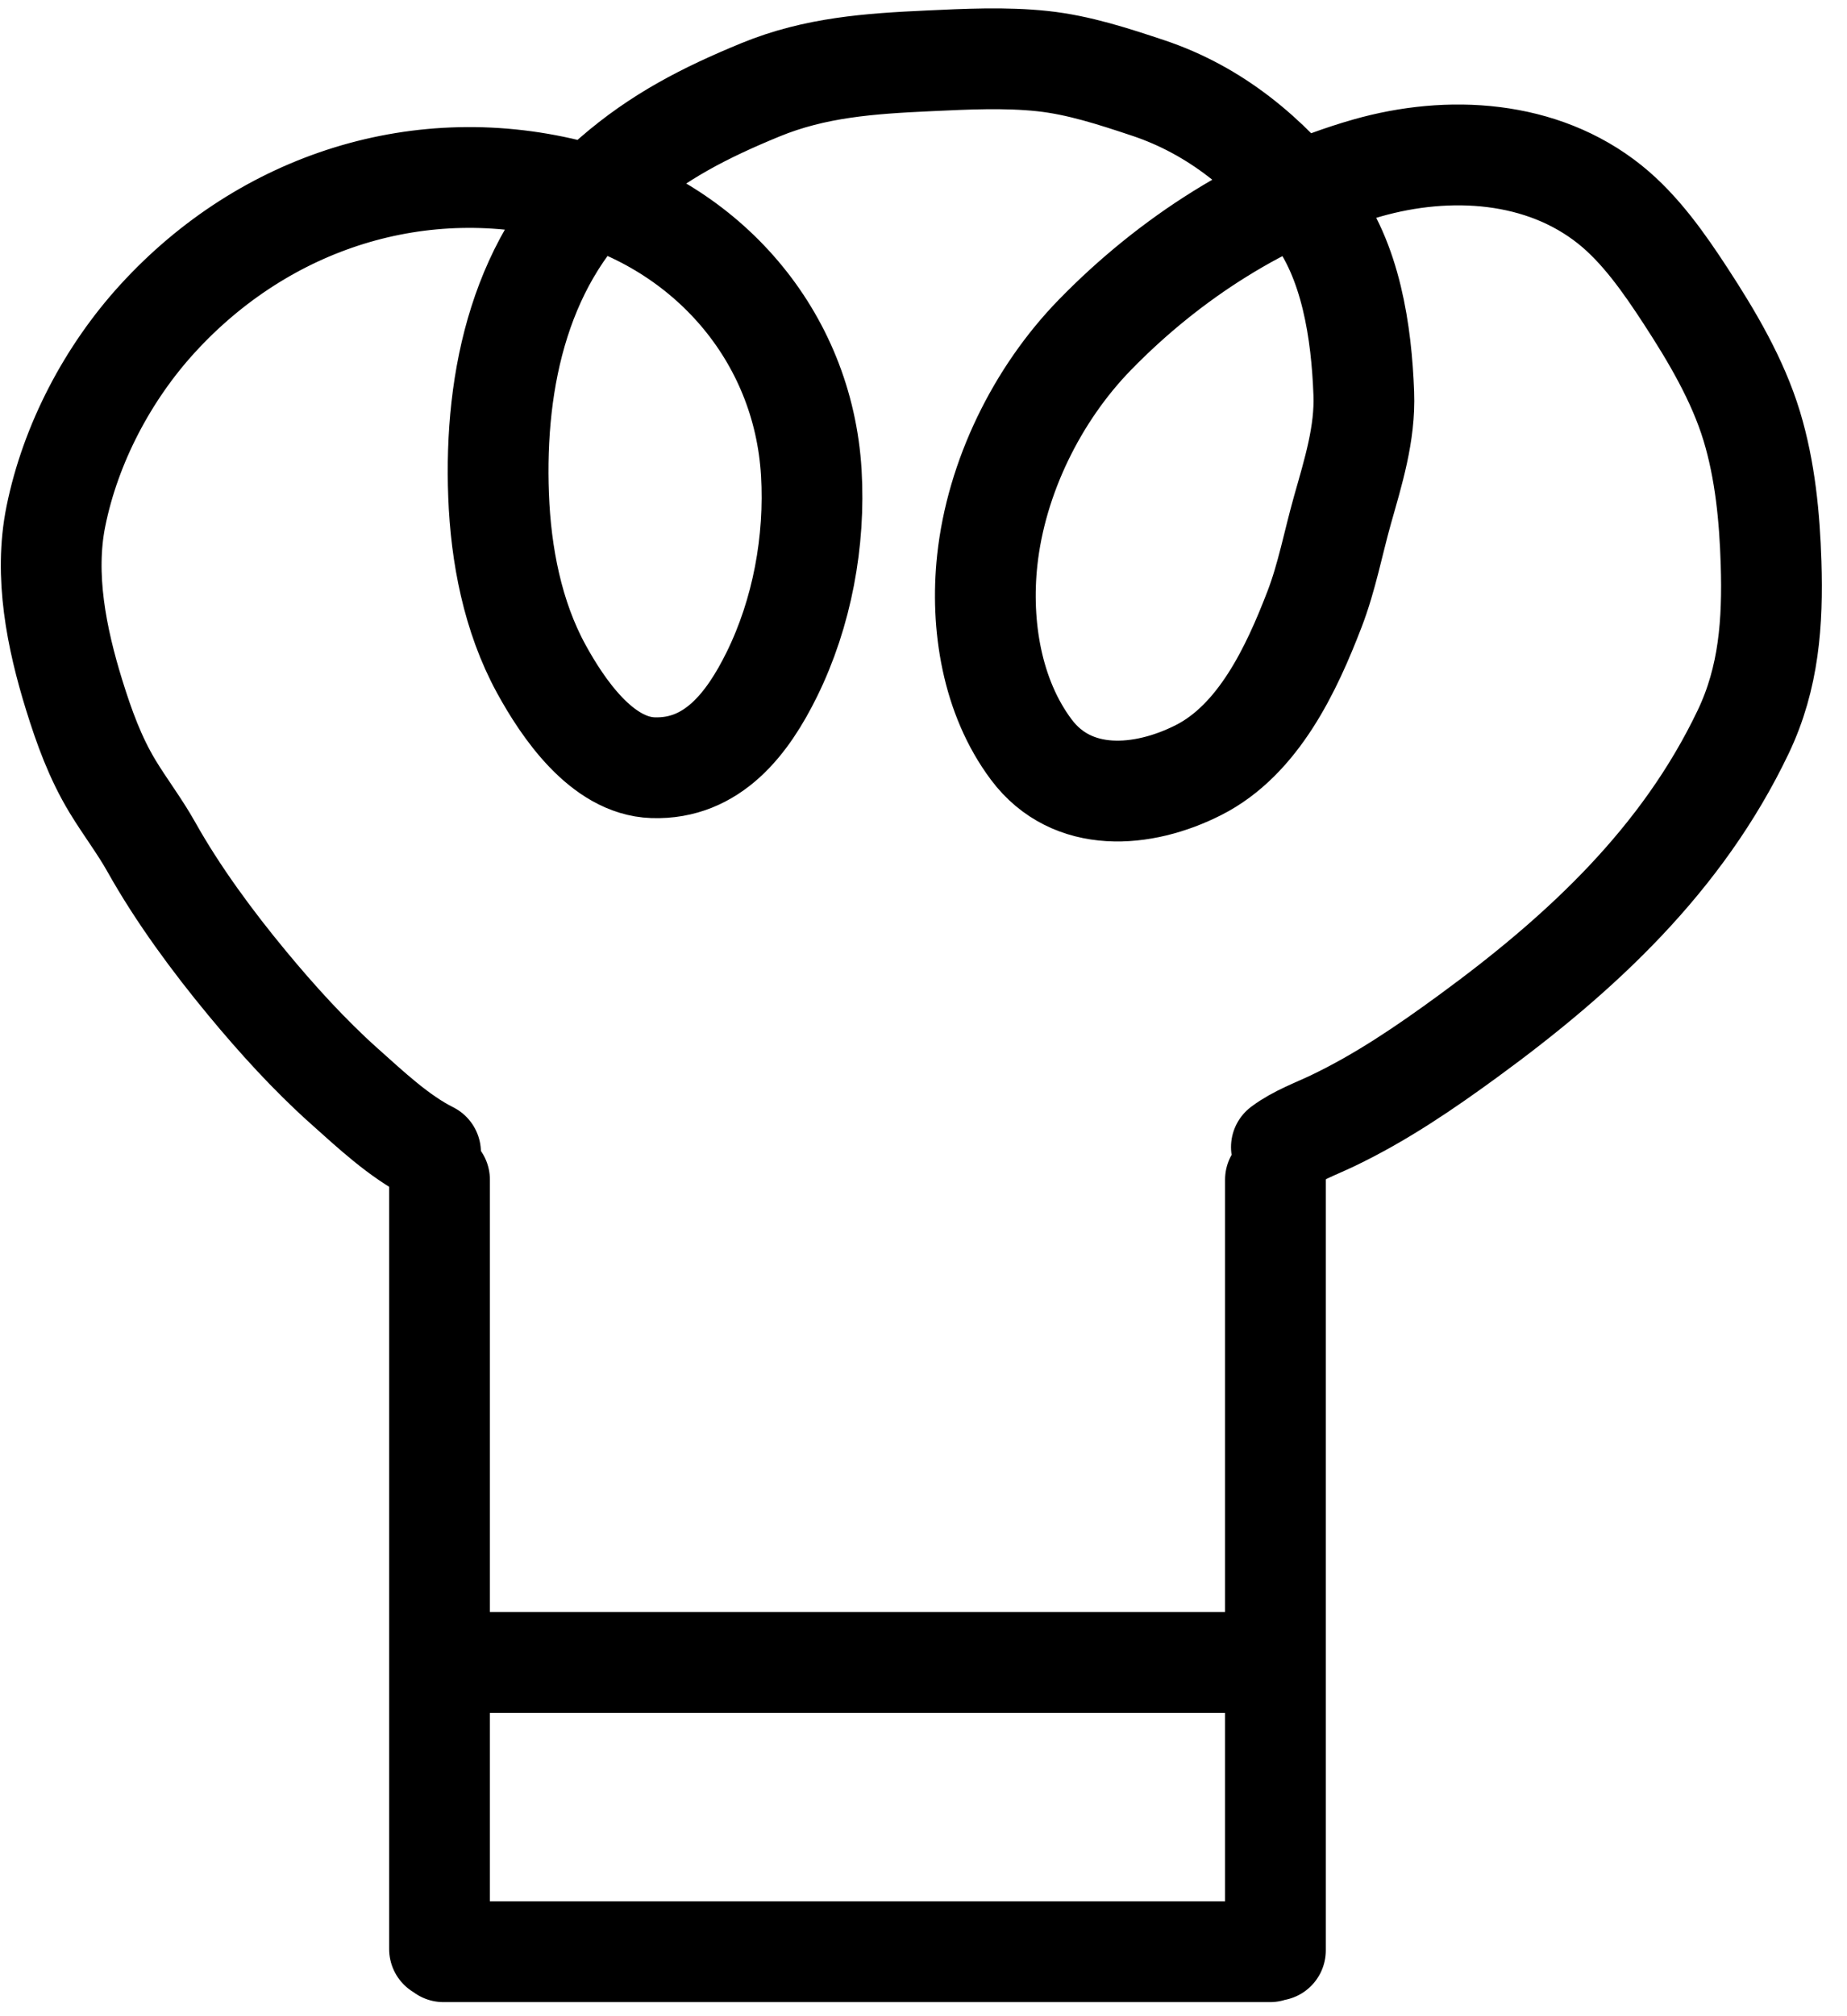
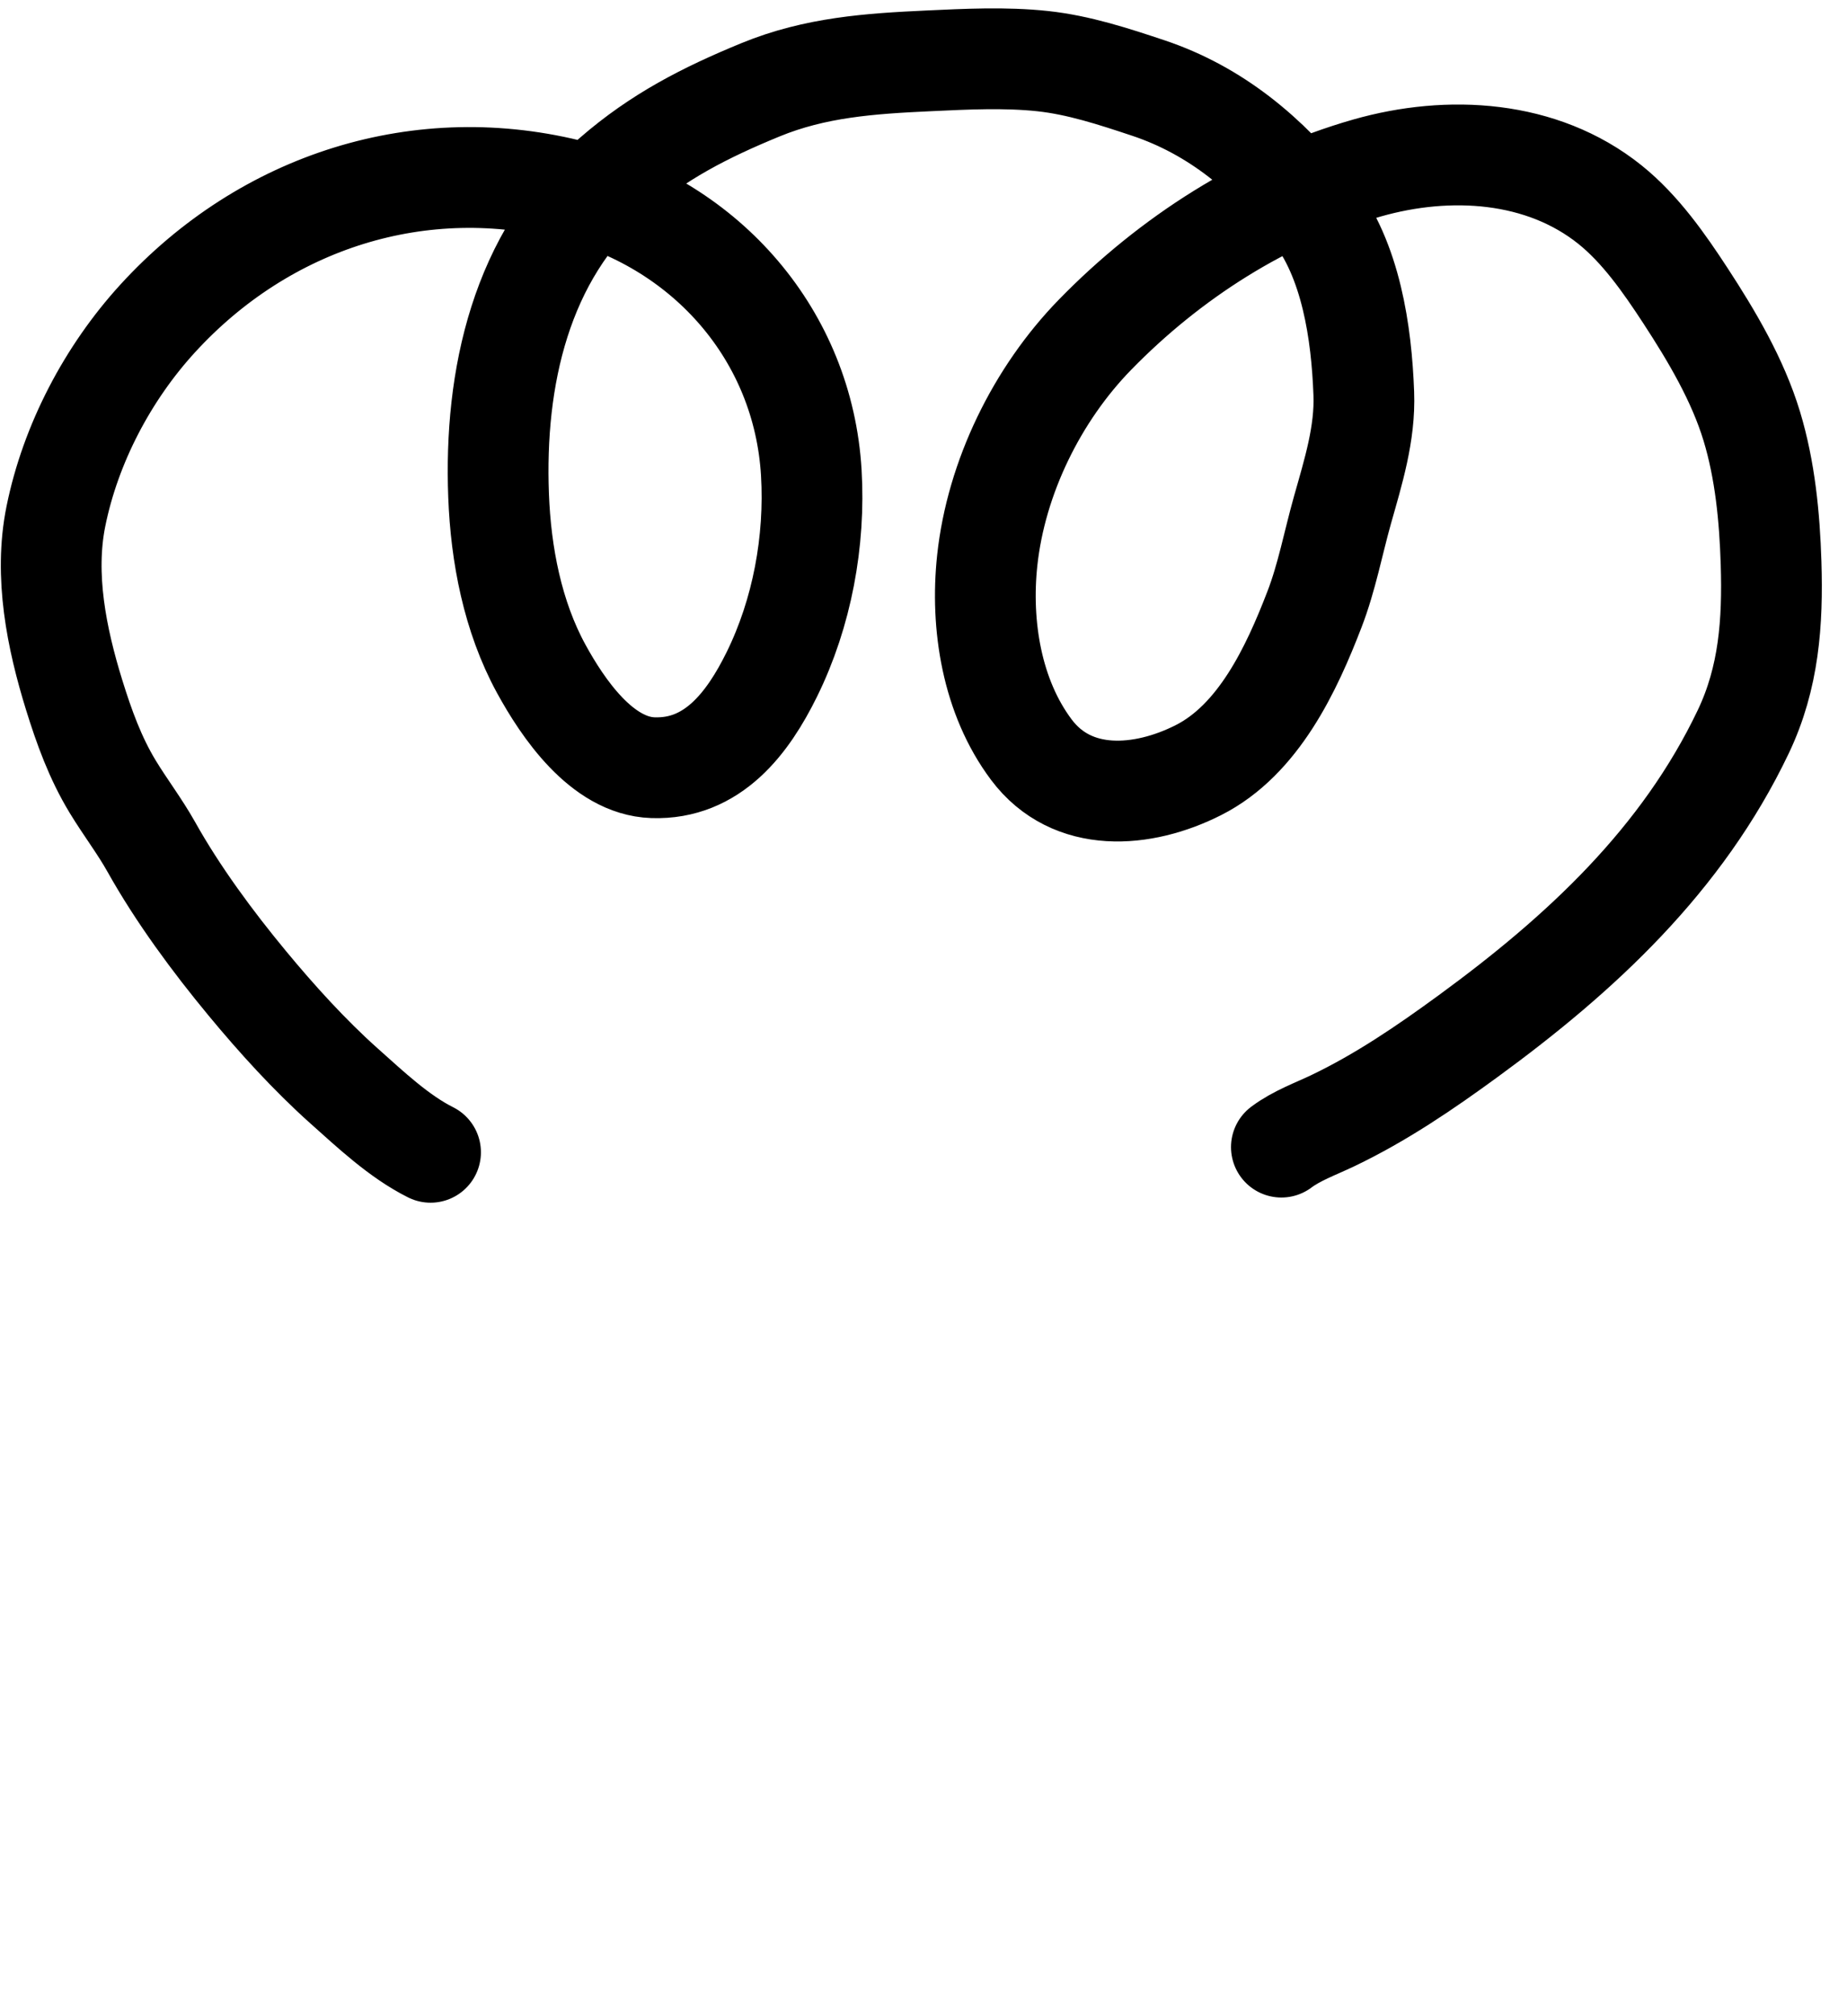
<svg xmlns="http://www.w3.org/2000/svg" width="55" height="60" viewBox="0 0 55 60" fill="none">
  <path id="hat" d="M12.821 34.291C11.883 33.822 11.03 33.016 10.246 32.317C9.222 31.404 8.238 30.319 7.363 29.262C6.33 28.015 5.296 26.615 4.505 25.202C4.158 24.583 3.723 24.016 3.355 23.409C2.836 22.553 2.505 21.637 2.209 20.684C1.686 18.997 1.308 17.126 1.664 15.367C2.101 13.206 3.211 11.1 4.694 9.479C7.886 5.988 12.541 4.486 17.138 5.694C21.047 6.722 23.918 9.983 24.159 14.071C24.278 16.101 23.886 18.239 22.983 20.07C22.269 21.519 21.223 22.907 19.443 22.846C17.919 22.795 16.757 21.072 16.117 19.903C15.264 18.343 14.914 16.508 14.847 14.749C14.713 11.256 15.499 7.624 18.25 5.235C19.602 4.061 20.994 3.351 22.644 2.673C24.278 2.002 25.904 1.892 27.652 1.811C28.768 1.759 29.932 1.7 31.046 1.819C32.125 1.935 33.163 2.276 34.188 2.617C36.202 3.289 37.768 4.6 39.075 6.261C40.235 7.734 40.544 9.904 40.611 11.711C40.656 12.903 40.296 14.044 39.976 15.178C39.7 16.158 39.511 17.178 39.144 18.13C38.46 19.907 37.478 22.014 35.685 22.919C34.038 23.752 31.926 23.929 30.712 22.31C29.533 20.738 29.192 18.6 29.398 16.676C29.663 14.21 30.88 11.731 32.608 9.96C34.834 7.678 37.637 5.874 40.71 4.999C43.14 4.307 45.914 4.465 47.941 6.089C48.848 6.816 49.56 7.837 50.19 8.801C50.974 10.002 51.745 11.302 52.164 12.681C52.562 13.994 52.696 15.391 52.739 16.757C52.793 18.516 52.679 20.167 51.91 21.778C50.094 25.584 47.084 28.377 43.727 30.828C42.438 31.77 41.127 32.663 39.685 33.352C39.178 33.594 38.608 33.798 38.157 34.137" stroke="black" stroke-width="3" stroke-linecap="round" transform="translate(0,0)" />
-   <path id="bottom" d="M2.088 2.106V25.001M26.98 2.106V25.041M2.208 25.081H26.82M2.243 16.472H26.109" stroke="black" stroke-width="3" stroke-linecap="round" transform="translate(11,33)" />
</svg>